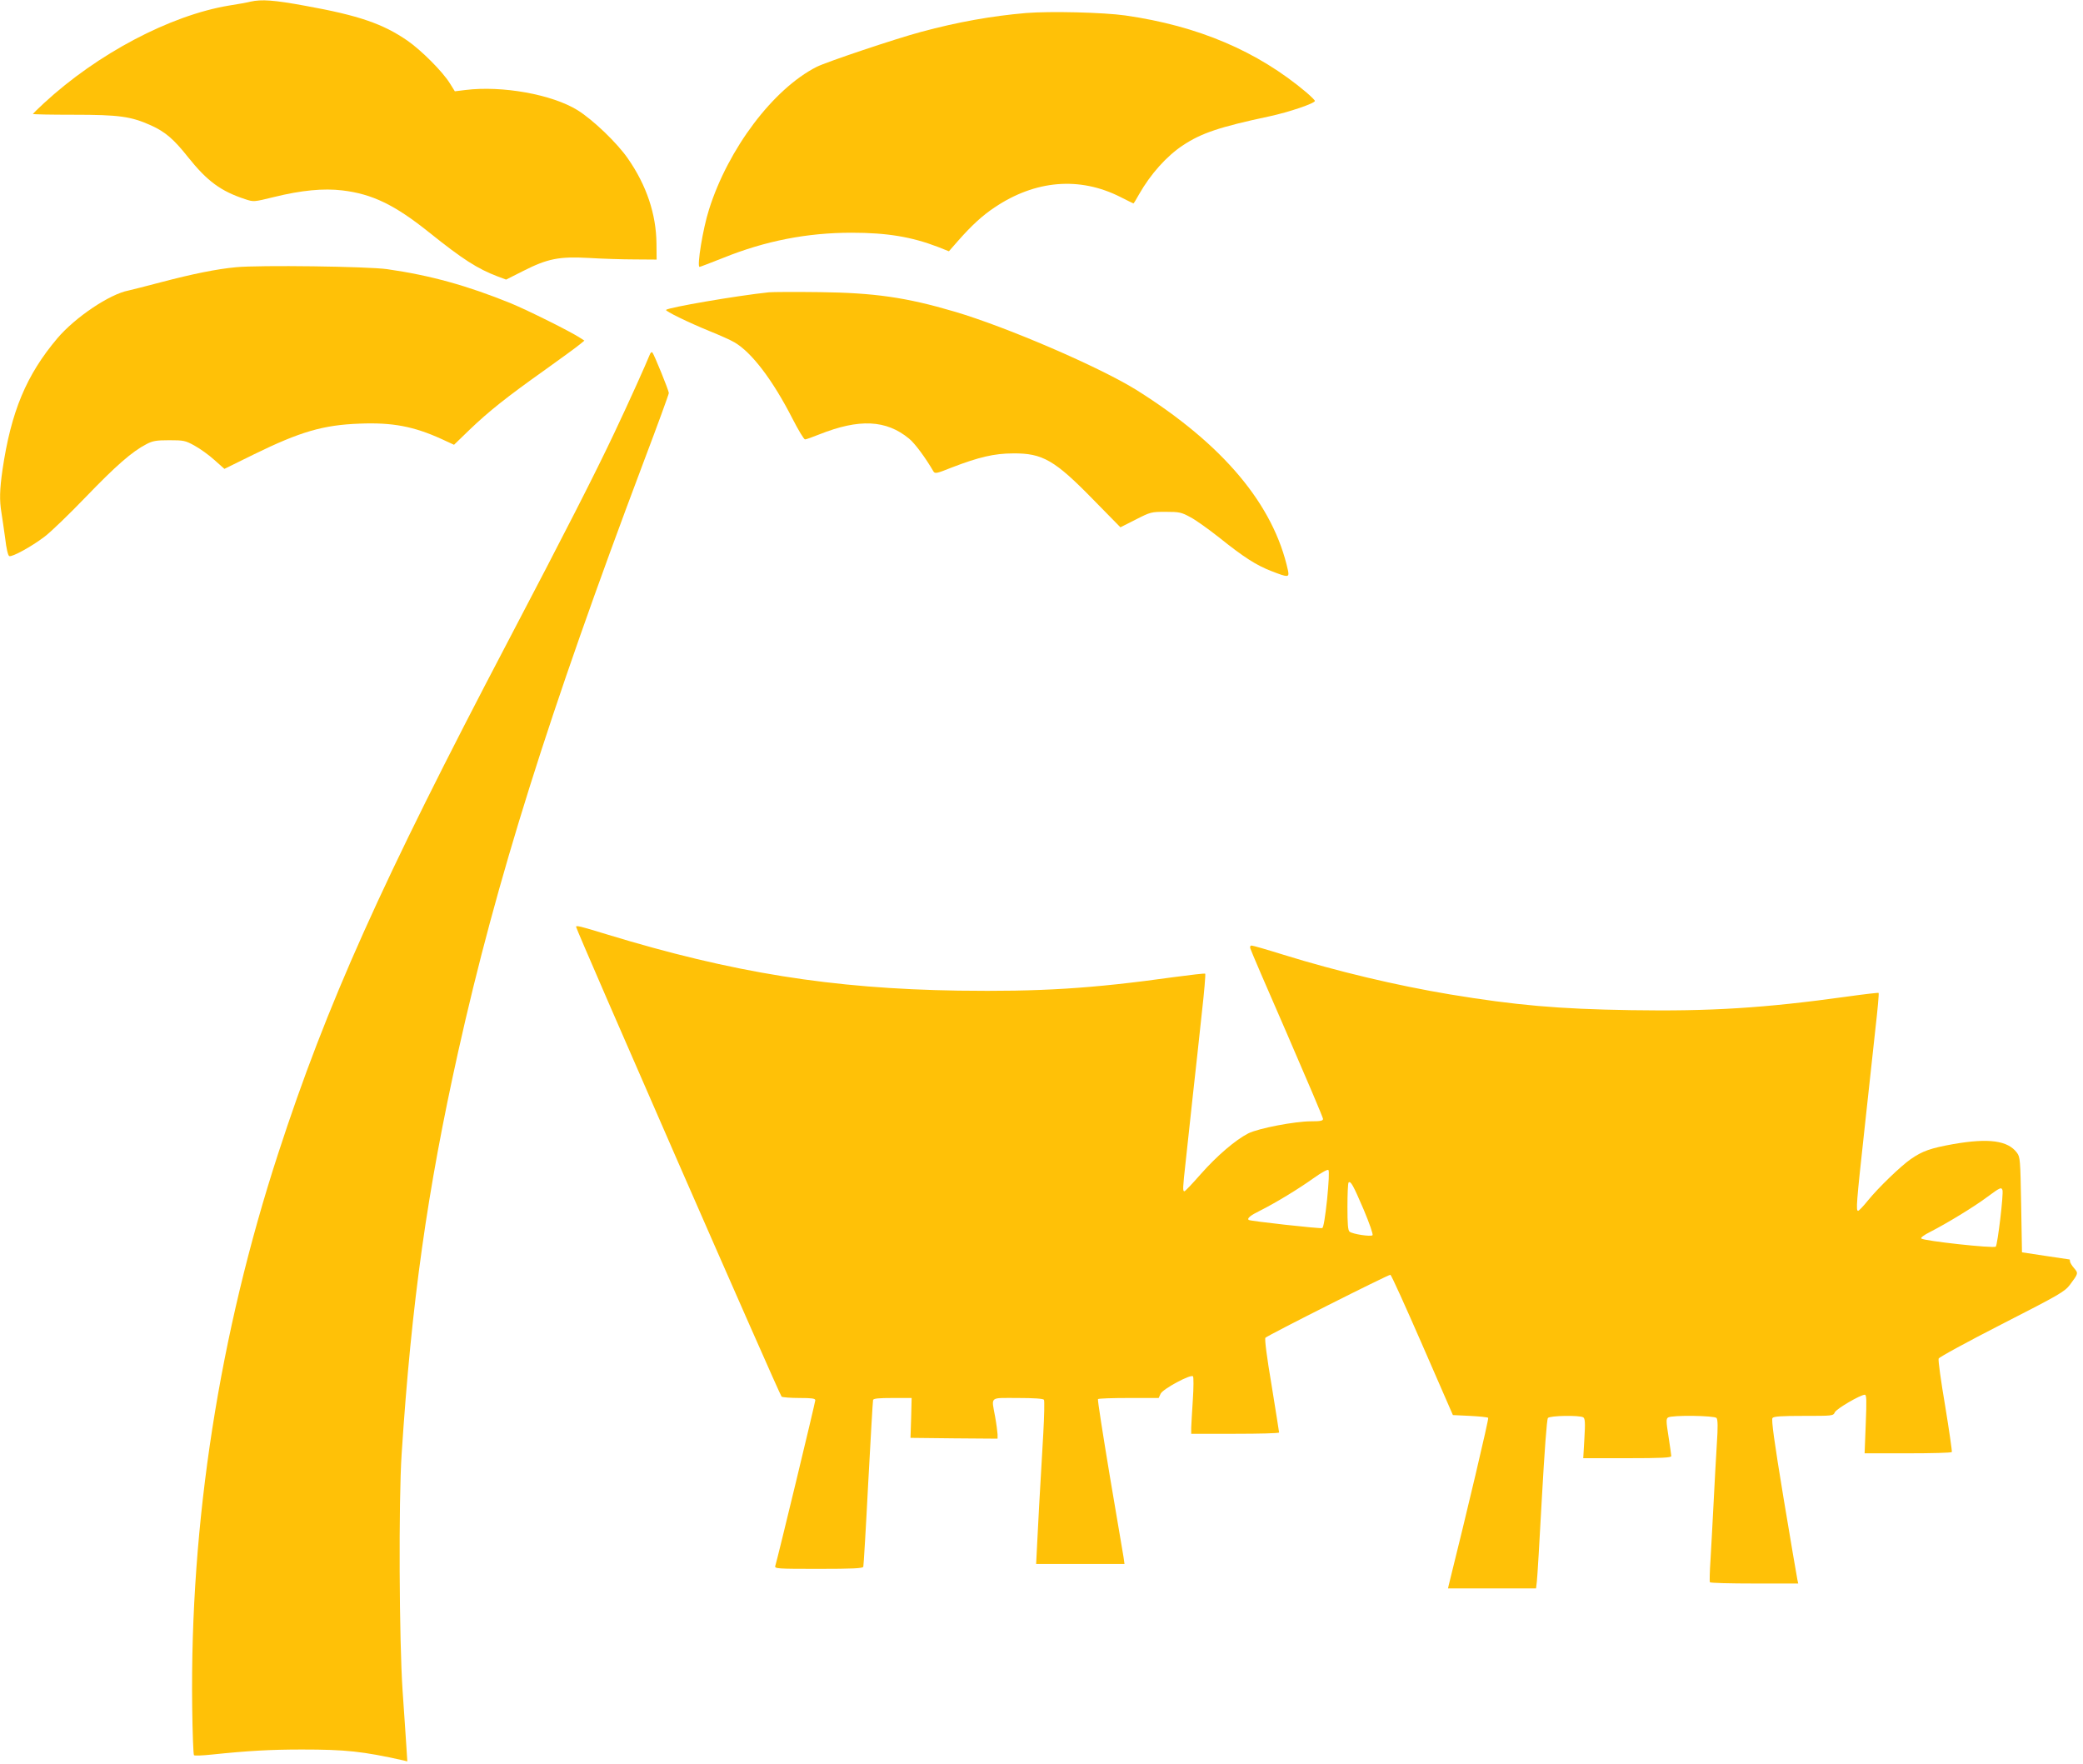
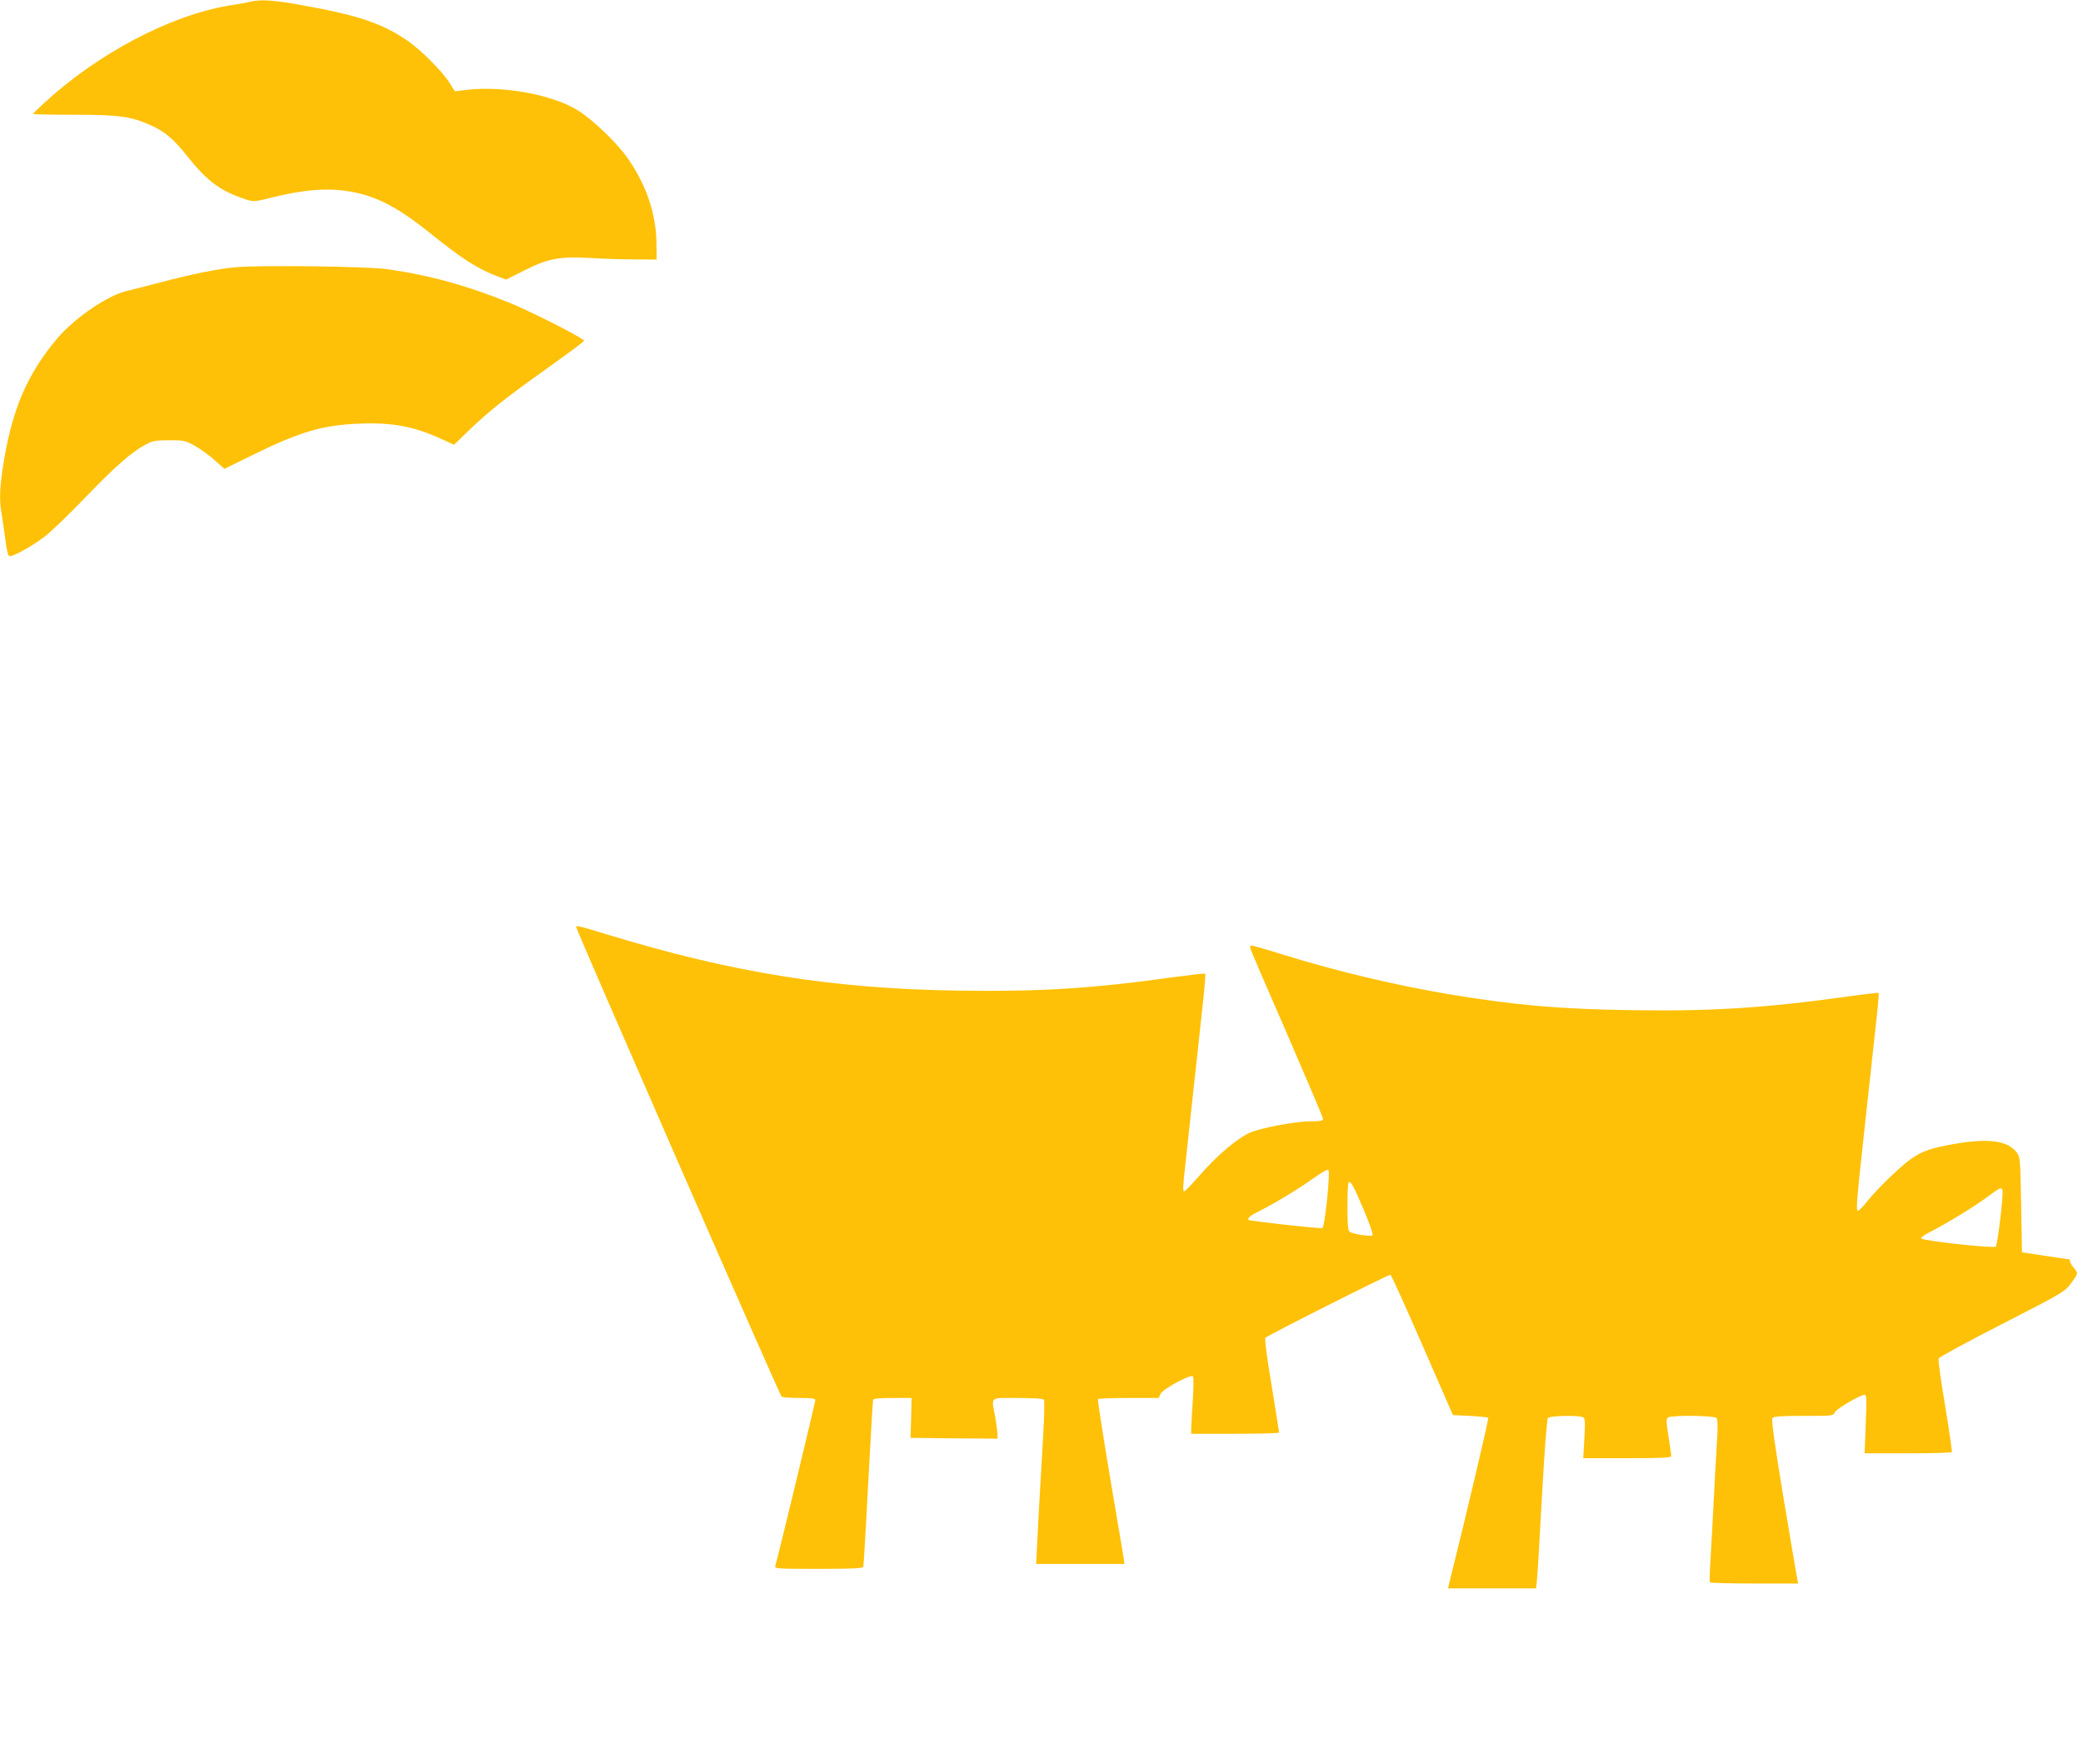
<svg xmlns="http://www.w3.org/2000/svg" version="1.0" width="1280pt" height="1084pt" viewBox="0 0 1280 1084" preserveAspectRatio="xMidYMid meet">
  <g transform="translate(0,1084) scale(0.1,-0.1)" fill="#ffc107" stroke="none">
    <path d="M1540 10830 c-19 -5 -79 -16 -132 -24 -362 -60 -809 -296 -1138 -600 -36 -33 -66 -63 -68 -66 -1 -3 112 -5 250 -5 280 0 353 -10 477 -66 86 -39 139 -84 226 -194 118 -148 202 -210 352 -259 51 -17 53 -17 175 13 170 42 306 55 422 41 184 -22 322 -89 533 -258 206 -165 296 -223 422 -271 l51 -19 105 53 c150 76 220 90 404 80 81 -5 207 -9 281 -9 l135 -1 -1 100 c-2 179 -61 356 -175 520 -65 95 -215 239 -310 298 -157 97 -463 152 -689 124 l-65 -8 -30 48 c-44 72 -176 204 -261 263 -151 104 -299 155 -626 214 -195 36 -271 41 -338 26z" />
-     <path d="M6305 10760 c-210 -18 -419 -55 -645 -116 -154 -41 -583 -185 -642 -215 -266 -135 -543 -502 -661 -876 -38 -118 -76 -353 -58 -353 3 0 68 25 144 55 260 105 516 155 790 155 217 0 368 -25 530 -87 l68 -27 57 65 c82 93 148 154 223 204 251 169 523 191 773 65 43 -22 80 -40 81 -40 2 0 18 26 35 57 70 123 169 234 269 300 113 75 225 113 531 178 121 26 280 80 280 95 0 4 -24 28 -52 52 -301 254 -666 409 -1113 473 -134 19 -460 27 -610 15z" />
    <path d="M1450 9198 c-118 -11 -266 -41 -460 -92 -91 -24 -181 -47 -200 -51 -116 -22 -327 -164 -437 -293 -191 -226 -285 -450 -338 -811 -17 -120 -19 -185 -6 -262 5 -30 15 -101 23 -158 7 -61 17 -105 25 -108 17 -7 136 58 215 118 37 27 152 138 255 245 185 192 284 279 373 325 38 20 60 24 140 24 88 0 99 -2 155 -33 33 -18 88 -57 122 -88 l62 -55 183 90 c282 138 424 180 649 188 201 8 331 -17 501 -94 l78 -36 95 92 c120 115 231 203 465 369 102 73 198 143 213 156 l28 23 -23 15 c-60 40 -324 171 -428 214 -268 109 -495 172 -760 210 -120 17 -786 26 -930 12z" />
-     <path d="M4725 9044 c-199 -21 -617 -93 -632 -108 -8 -7 141 -79 266 -130 62 -25 132 -56 155 -70 106 -62 235 -232 356 -469 36 -70 70 -127 77 -127 6 0 46 14 88 31 244 97 410 90 551 -26 36 -29 102 -119 149 -200 10 -17 18 -16 115 23 164 63 260 86 375 86 182 2 257 -42 495 -286 l165 -168 93 47 c92 47 96 48 185 48 85 0 97 -3 152 -33 33 -17 112 -74 177 -125 152 -122 229 -171 323 -207 100 -39 108 -39 100 3 -88 406 -398 776 -932 1111 -225 140 -796 387 -1120 482 -295 87 -492 115 -828 119 -148 2 -288 1 -310 -1z" />
-     <path d="M3992 8659 c-21 -53 -125 -285 -217 -479 -117 -248 -301 -609 -653 -1280 -778 -1482 -1113 -2228 -1412 -3146 -362 -1111 -543 -2270 -529 -3401 2 -160 7 -294 11 -298 4 -4 53 -2 110 4 220 23 361 31 553 31 269 0 373 -11 624 -67 l24 -6 -6 94 c-3 52 -14 204 -23 339 -21 305 -25 1168 -6 1455 61 935 157 1617 348 2475 234 1050 555 2072 1138 3619 86 227 156 419 156 426 0 15 -90 236 -101 249 -5 5 -12 -1 -17 -15z" />
    <path d="M3540 5145 c0 -17 1252 -2880 1263 -2887 6 -4 56 -8 110 -8 76 0 97 -3 97 -14 0 -12 -232 -975 -246 -1018 -5 -17 12 -18 266 -18 208 0 272 3 275 13 2 6 16 237 30 512 15 275 28 506 30 513 3 9 36 12 121 12 l116 0 -3 -122 -4 -123 268 -3 267 -2 0 27 c-1 16 -7 64 -15 108 -23 127 -38 115 139 115 98 0 157 -4 161 -11 4 -5 2 -99 -4 -207 -24 -418 -31 -532 -37 -664 l-7 -138 272 0 271 0 -6 43 c-4 23 -42 249 -85 502 -42 253 -75 463 -72 468 2 4 87 7 189 7 l184 0 12 26 c13 29 185 122 199 107 4 -4 4 -69 -1 -143 -5 -74 -9 -152 -10 -172 l0 -38 270 0 c149 0 270 3 270 8 0 4 -21 134 -46 290 -29 170 -44 286 -38 292 18 17 758 390 768 387 6 -2 94 -197 197 -433 l187 -429 105 -5 c58 -3 108 -8 112 -12 5 -5 -133 -589 -242 -1026 l-5 -22 270 0 271 0 5 43 c3 23 17 256 31 517 16 283 30 479 37 487 12 15 194 18 217 4 11 -7 13 -32 7 -130 l-7 -121 270 0 c210 0 271 3 271 13 0 6 -8 61 -17 120 -15 94 -15 109 -3 117 24 16 286 12 298 -3 8 -9 9 -56 2 -158 -5 -79 -14 -243 -20 -364 -6 -121 -15 -278 -19 -350 -5 -71 -6 -133 -4 -137 2 -5 126 -8 274 -8 l269 0 -5 23 c-3 12 -41 238 -85 501 -58 351 -76 484 -68 493 8 10 55 13 192 13 177 0 181 0 191 22 10 22 156 107 184 108 11 0 12 -31 6 -180 l-7 -180 265 0 c146 0 268 3 271 8 2 4 -16 131 -41 283 -26 152 -44 283 -40 291 3 9 178 104 389 212 356 182 385 199 418 242 52 70 52 70 25 102 -14 16 -25 35 -25 41 0 6 -1 11 -2 12 -2 0 -68 10 -148 22 l-145 22 -5 292 c-5 277 -6 293 -26 320 -56 75 -173 91 -391 53 -139 -25 -189 -42 -261 -92 -62 -43 -200 -176 -264 -255 -28 -35 -55 -63 -60 -63 -14 0 -10 51 37 481 25 227 56 513 69 634 14 121 23 222 20 224 -2 2 -90 -8 -196 -23 -504 -70 -838 -91 -1327 -83 -445 7 -706 30 -1112 97 -328 55 -688 140 -1024 244 -99 31 -186 56 -194 56 -8 0 -11 -7 -8 -17 2 -10 104 -247 226 -526 121 -279 221 -514 221 -522 0 -12 -16 -15 -74 -15 -99 0 -323 -43 -385 -74 -80 -41 -193 -138 -292 -250 -51 -58 -96 -106 -101 -106 -11 0 -10 21 7 173 8 73 28 256 44 407 17 151 42 382 56 514 15 131 24 240 21 243 -2 3 -89 -7 -193 -21 -509 -71 -821 -90 -1326 -83 -775 12 -1386 110 -2159 346 -163 50 -188 56 -188 46z m4615 -1675 c-12 -110 -22 -173 -30 -176 -13 -5 -445 43 -452 50 -11 10 11 28 70 57 94 47 234 132 328 199 49 35 87 56 92 51 6 -6 2 -79 -8 -181z m225 -63 c36 -86 59 -152 54 -157 -11 -10 -123 7 -141 22 -10 8 -13 48 -13 153 0 78 3 145 7 149 13 12 29 -18 93 -167z m3925 121 c8 -21 -30 -337 -41 -348 -12 -12 -443 35 -458 50 -5 5 18 22 54 40 100 51 270 154 350 214 80 59 88 63 95 44z" />
  </g>
</svg>